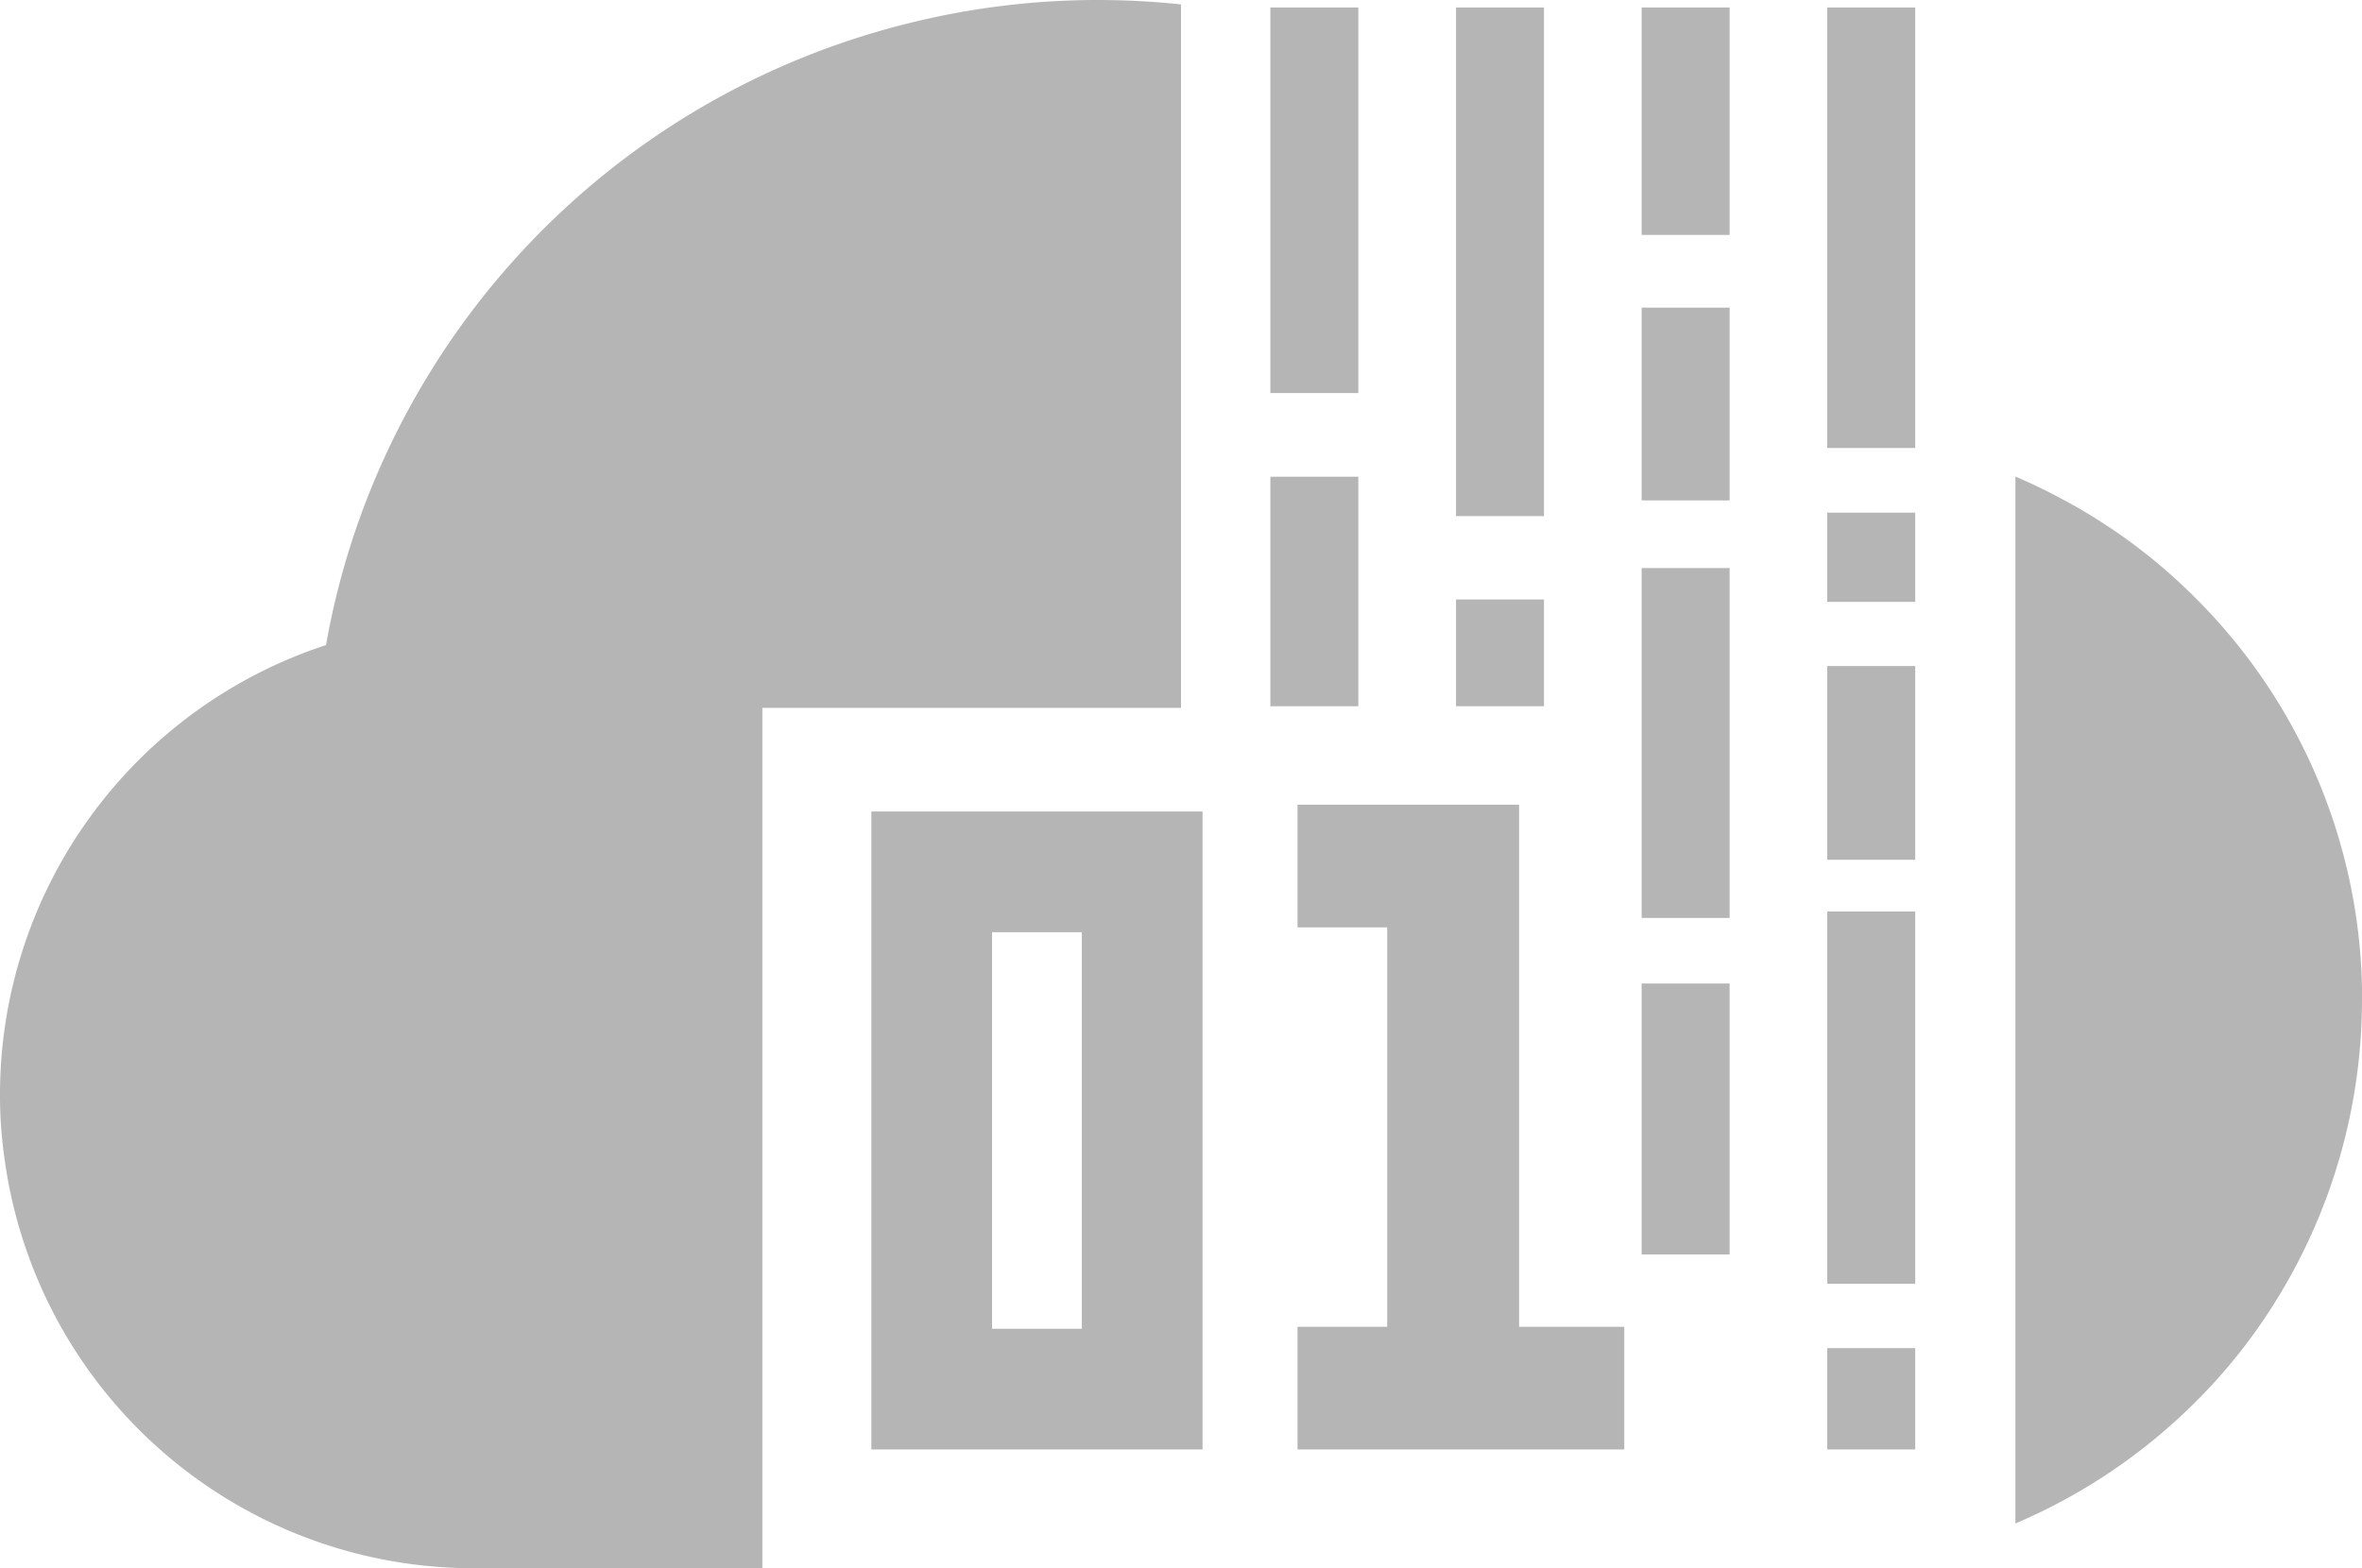
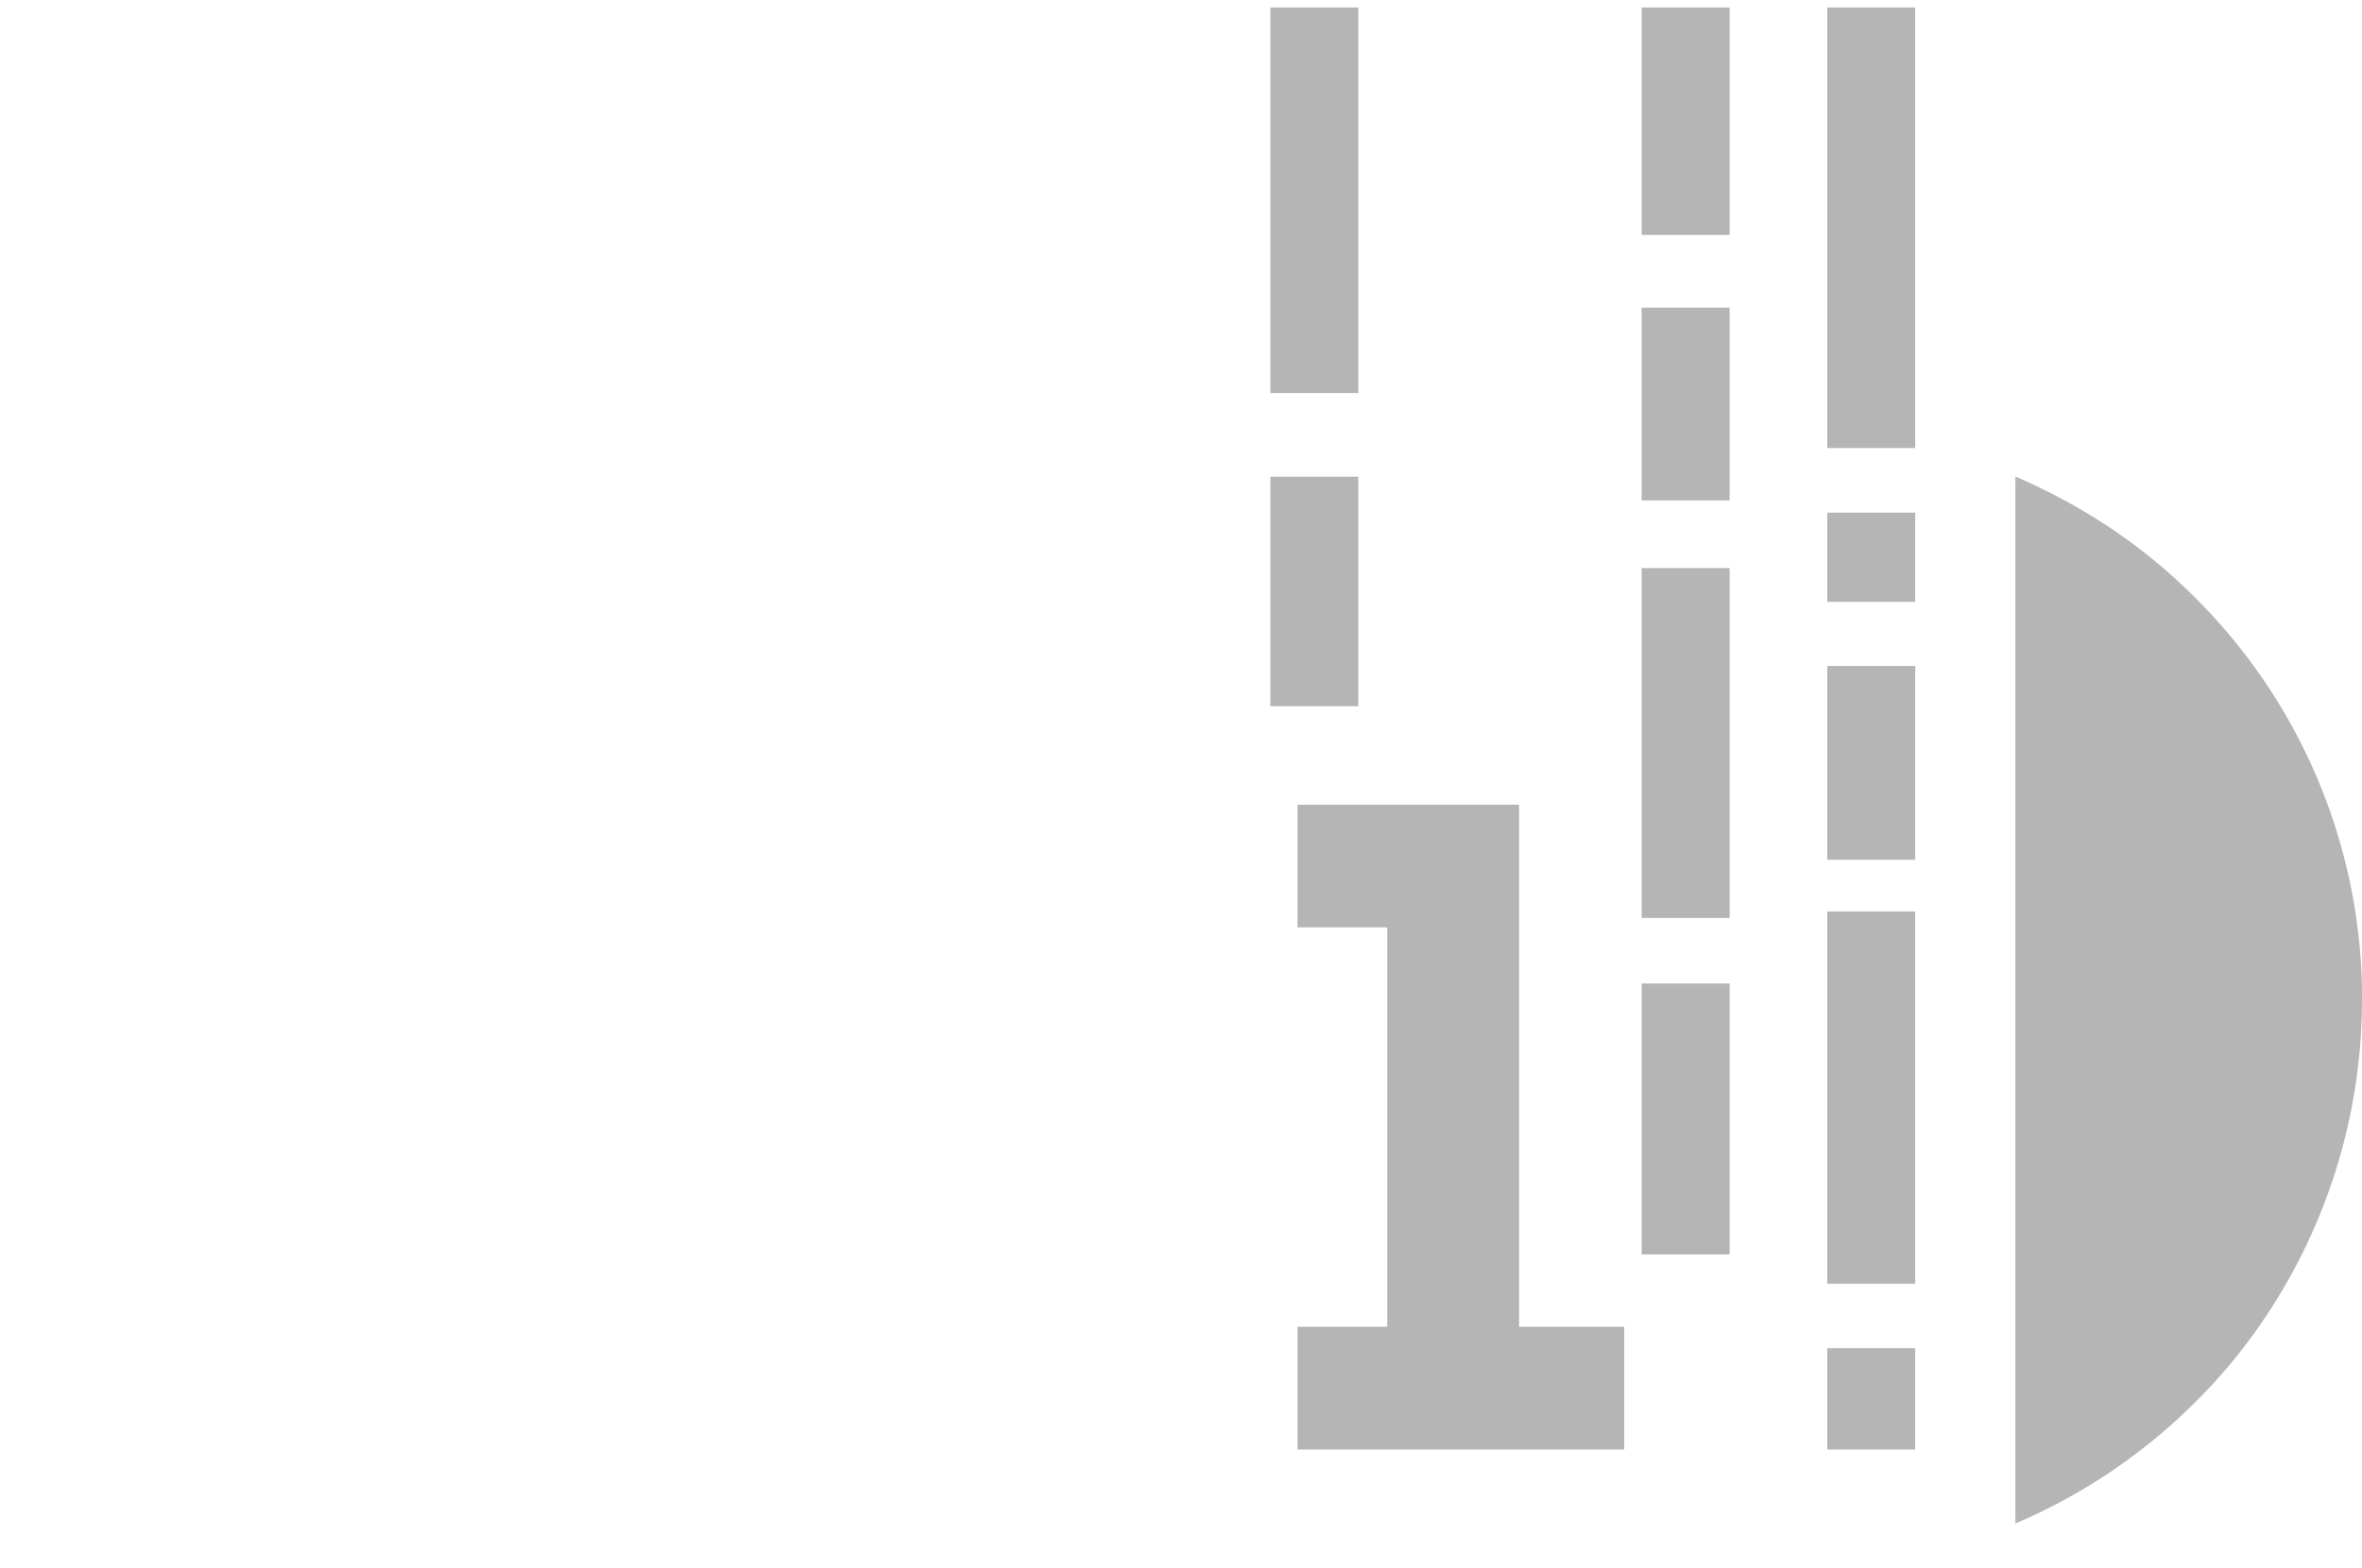
<svg xmlns="http://www.w3.org/2000/svg" width="80" height="53.129" viewBox="0 0 80 53.129">
  <defs>
    <clipPath id="clip-path">
      <rect id="Rectángulo_845" data-name="Rectángulo 845" width="80" height="53.128" fill="#b5b5b5" />
    </clipPath>
  </defs>
  <g id="Grupo_287" data-name="Grupo 287" clip-path="url(#clip-path)">
-     <path id="Trazado_917" data-name="Trazado 917" d="M25.821,23.98V53.128H16.047A16.038,16.038,0,0,1,.133,39.1,14.81,14.81,0,0,1,0,37.084a16.026,16.026,0,0,1,11.042-15.23,26.219,26.219,0,0,1,1.038-4.006A26.518,26.518,0,0,1,30.959.743,26.457,26.457,0,0,1,40,.15V23.98Z" fill="#b5b5b5" />
    <path id="Trazado_918" data-name="Trazado 918" d="M289.123,83.333A19.34,19.34,0,0,1,286.1,93.7a18.627,18.627,0,0,1-2.611,3.251,19.308,19.308,0,0,1-6.105,4.122V65.606q.76.325,1.489.714a18.97,18.97,0,0,1,4.616,3.406,19.184,19.184,0,0,1,5.638,13.608" transform="translate(-209.123 -49.462)" fill="#b5b5b5" />
    <rect id="Rectángulo_832" data-name="Rectángulo 832" width="2.979" height="13.062" transform="translate(43.027 0.254)" fill="#b5b5b5" />
    <rect id="Rectángulo_833" data-name="Rectángulo 833" width="2.979" height="7.776" transform="translate(43.027 16.15)" fill="#b5b5b5" />
-     <rect id="Rectángulo_834" data-name="Rectángulo 834" width="2.979" height="17.231" transform="translate(49.315 0.254)" fill="#b5b5b5" />
    <rect id="Rectángulo_835" data-name="Rectángulo 835" width="2.979" height="7.704" transform="translate(55.602 0.254)" fill="#b5b5b5" />
    <rect id="Rectángulo_836" data-name="Rectángulo 836" width="2.979" height="14.924" transform="translate(61.889 0.254)" fill="#b5b5b5" />
-     <rect id="Rectángulo_837" data-name="Rectángulo 837" width="2.979" height="3.617" transform="translate(49.315 20.308)" fill="#b5b5b5" />
    <rect id="Rectángulo_838" data-name="Rectángulo 838" width="2.979" height="6.53" transform="translate(55.602 10.422)" fill="#b5b5b5" />
    <rect id="Rectángulo_839" data-name="Rectángulo 839" width="2.979" height="3.023" transform="translate(61.889 17.367)" fill="#b5b5b5" />
    <rect id="Rectángulo_840" data-name="Rectángulo 840" width="2.979" height="11.853" transform="translate(55.602 19.245)" fill="#b5b5b5" />
    <rect id="Rectángulo_841" data-name="Rectángulo 841" width="2.979" height="9.179" transform="translate(55.602 33.319)" fill="#b5b5b5" />
    <rect id="Rectángulo_842" data-name="Rectángulo 842" width="2.979" height="6.563" transform="translate(61.889 22.564)" fill="#b5b5b5" />
    <rect id="Rectángulo_843" data-name="Rectángulo 843" width="2.979" height="12.612" transform="translate(61.889 30.879)" fill="#b5b5b5" />
    <rect id="Rectángulo_844" data-name="Rectángulo 844" width="2.979" height="3.432" transform="translate(61.889 45.672)" fill="#b5b5b5" />
-     <path id="Trazado_919" data-name="Trazado 919" d="M127.061,129.243h-3.04V115.808h3.04Zm4.089-17.523H119.933v21.612H131.15Z" transform="translate(-90.42 -84.228)" fill="#b5b5b5" />
    <path id="Trazado_920" data-name="Trazado 920" d="M186.076,110.781h-7.5v4.156h3.037v13.531h-3.037v4.156h11.066v-4.156h-3.562V110.781Z" transform="translate(-134.629 -83.52)" fill="#b5b5b5" />
  </g>
</svg>